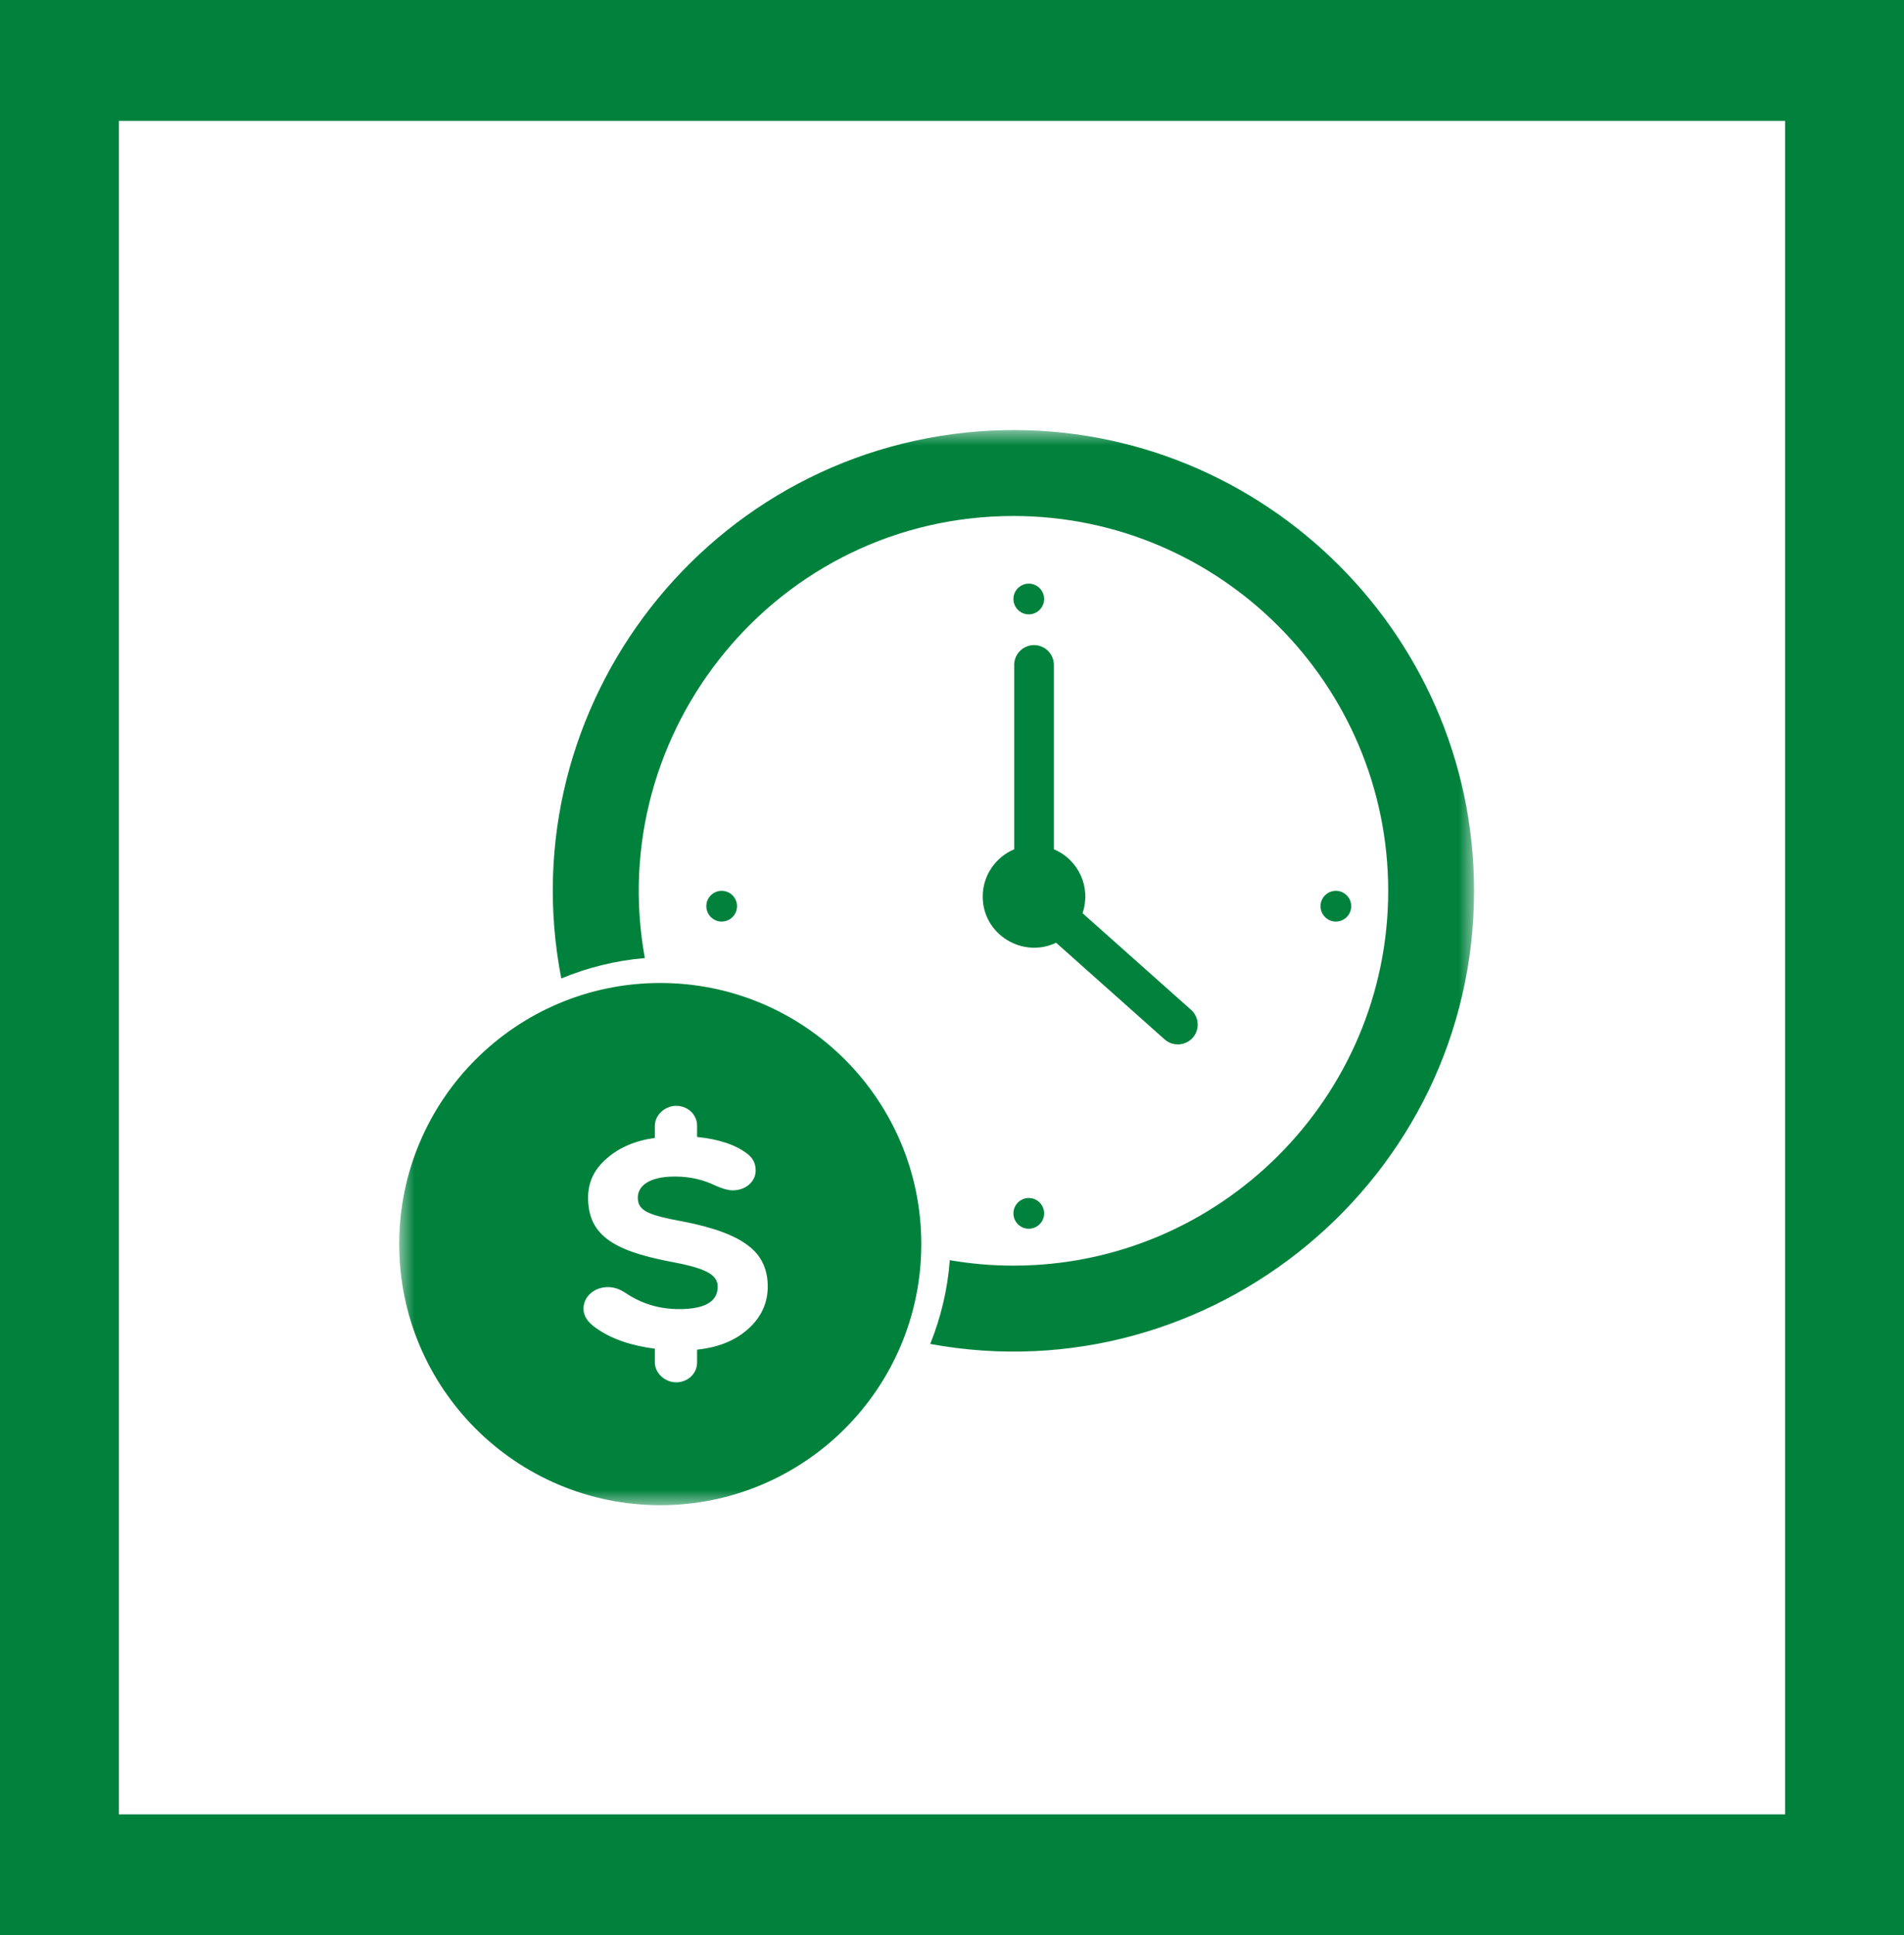
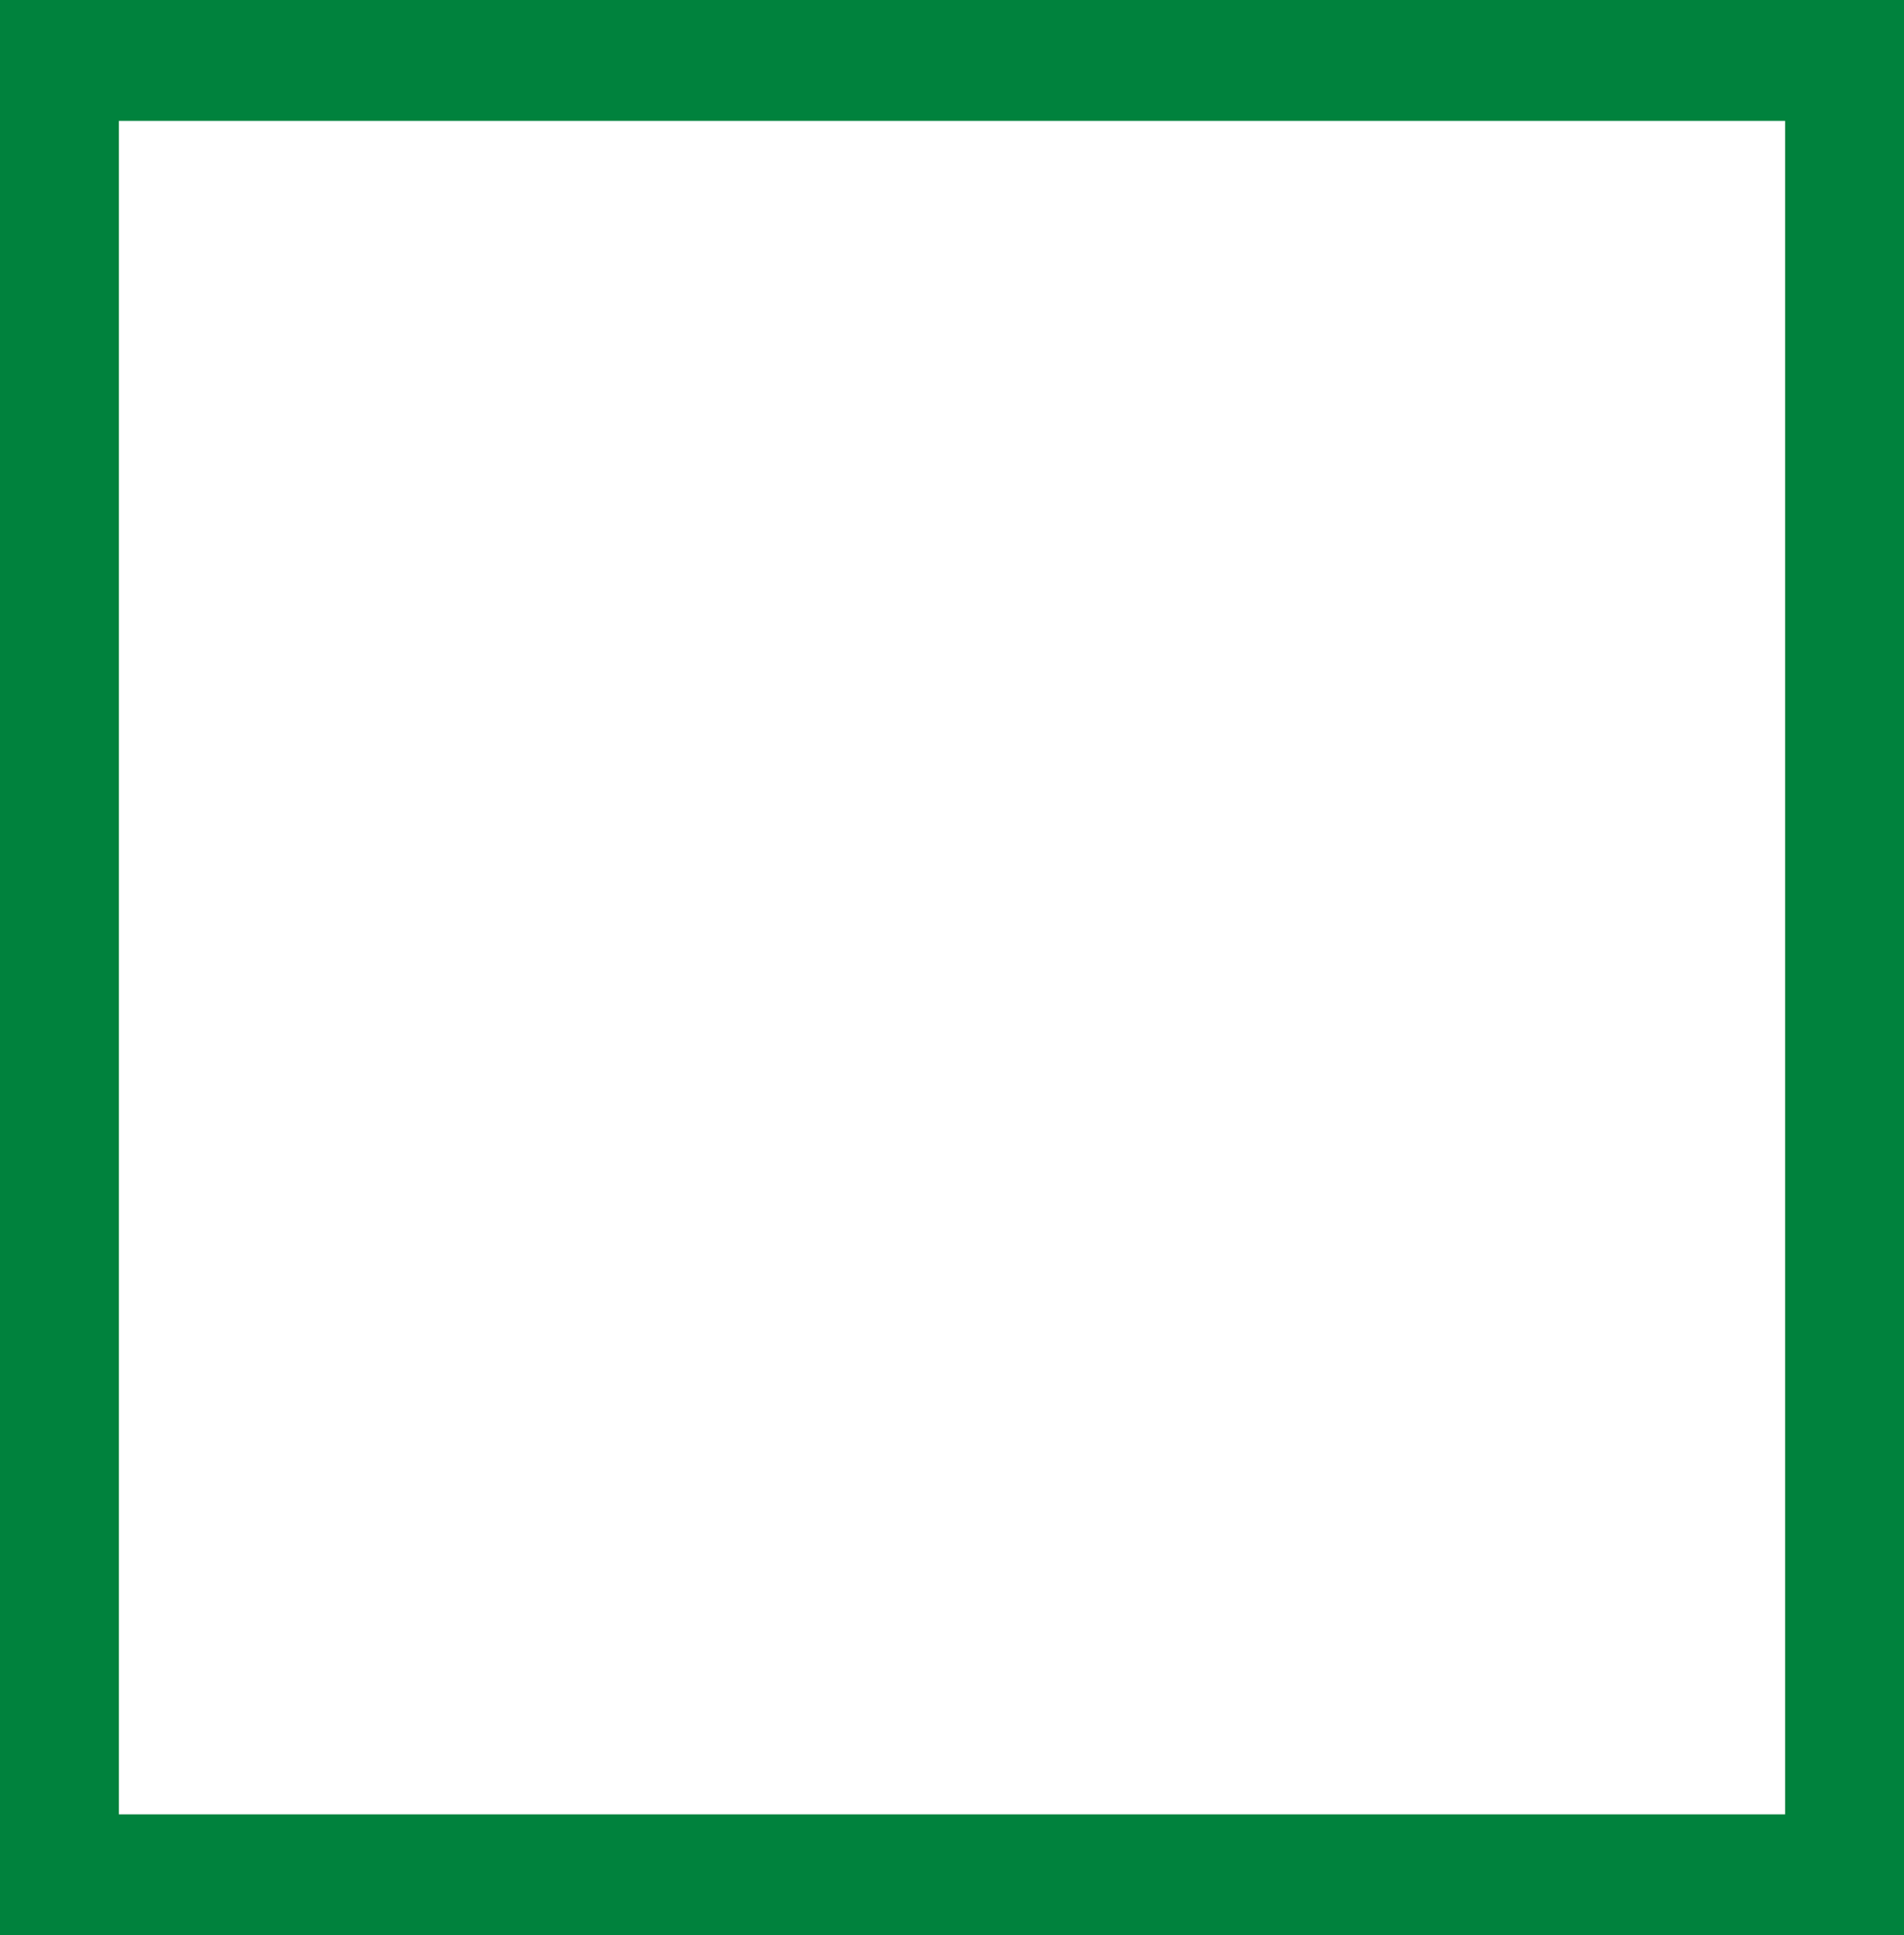
<svg xmlns="http://www.w3.org/2000/svg" xmlns:xlink="http://www.w3.org/1999/xlink" width="62px" height="63px" viewBox="0 0 62 63" version="1.1">
  <title>SAVE ICON</title>
  <desc>Created with Sketch.</desc>
  <defs>
-     <polygon id="path-1" points="0 0 35 0 35 35 0 35" />
-   </defs>
+     </defs>
  <g id="Desktop-&amp;-Mobile" stroke="none" stroke-width="1" fill="none" fill-rule="evenodd">
    <g id="1.1-HOME.DESKTOP" transform="translate(-1031, -1799)">
      <g id="PRODUCT-FEATURES" transform="translate(129, 1573)">
        <g id="Group-3" transform="translate(602, 11)">
          <g id="SAVE-ICON" transform="translate(300, 215)">
            <path d="M0,0 L0,63 L43.64,63 L46.287,63 L62,63 L62,0 L0,0 Z M3.872,59.065 L58.128,59.065 L58.128,3.935 L3.872,3.935 L3.872,59.065 Z" id="Fill-1" fill="#00823D" />
            <g id="Group-3" transform="translate(13, 14)">
              <mask id="mask-2" fill="white">
                <use xlink:href="#path-1" />
              </mask>
              <g id="Clip-2" />
              <path d="M20.5,26 C20.224,26 20,25.777 20,25.5 C20,25.224 20.224,25 20.5,25 C20.776,25 21,25.224 21,25.5 C21,25.777 20.776,26 20.5,26 M10,15.5 C10,15.224 10.224,15 10.5,15 C10.776,15 11,15.224 11,15.5 C11,15.776 10.776,16 10.5,16 C10.224,16 10,15.776 10,15.5 M20.5,6 C20.225,6 20,5.776 20,5.5 C20,5.225 20.225,5 20.5,5 C20.775,5 21,5.225 21,5.5 C21,5.776 20.775,6 20.5,6 M25.837,19.785 C25.6,20.049 25.189,20.073 24.924,19.837 L21.39,16.69 C20.299,17.212 19,16.419 19,15.186 C19,14.496 19.424,13.901 20.025,13.648 L20.025,7.645 C20.025,7.291 20.316,7 20.671,7 C21.027,7 21.317,7.291 21.317,7.645 L21.317,13.648 C22.134,13.991 22.535,14.901 22.251,15.728 L25.785,18.874 C26.05,19.111 26.073,19.52 25.837,19.785 M31,15.5 C31,15.776 30.776,16 30.5,16 C30.224,16 30,15.776 30,15.5 C30,15.224 30.224,15 30.5,15 C30.776,15 31,15.224 31,15.5 M8.5,18 C13.194,18 17,21.806 17,26.5 C17,31.194 13.194,35 8.5,35 C3.806,35 0,31.194 0,26.5 C0,21.806 3.806,18 8.5,18 M12,27.881 C12,28.413 11.792,28.873 11.376,29.251 C10.96,29.63 10.405,29.865 9.699,29.936 L9.699,30.356 C9.699,30.714 9.399,31 9.017,31 C8.647,31 8.324,30.693 8.324,30.356 L8.324,29.906 C7.526,29.803 6.89,29.578 6.405,29.231 C6.139,29.047 6,28.842 6,28.606 C6,28.208 6.347,27.901 6.797,27.901 C6.994,27.901 7.18,27.963 7.376,28.096 C7.896,28.443 8.474,28.617 9.11,28.617 C9.954,28.617 10.37,28.371 10.37,27.891 C10.37,27.471 9.942,27.278 8.786,27.063 C6.925,26.704 6.15,26.173 6.15,24.987 C6.15,24.485 6.347,24.066 6.752,23.718 C7.156,23.36 7.676,23.135 8.324,23.043 L8.324,22.644 C8.324,22.307 8.647,22 9.017,22 C9.399,22 9.699,22.286 9.699,22.644 L9.699,23.013 C10.405,23.084 10.96,23.268 11.341,23.565 C11.514,23.698 11.607,23.872 11.607,24.107 C11.607,24.465 11.283,24.751 10.856,24.751 C10.717,24.751 10.532,24.7 10.3,24.598 C9.907,24.404 9.468,24.301 8.972,24.301 C8.139,24.301 7.769,24.608 7.769,24.987 C7.769,25.426 8.127,25.559 9.237,25.764 C10.243,25.958 10.948,26.224 11.364,26.551 C11.792,26.868 12,27.318 12,27.881 M20.003,27.201 C19.296,27.201 18.603,27.14 17.929,27.024 C17.856,27.982 17.635,28.898 17.291,29.751 C26.442,31.433 35,24.384 35,15 C35,6.443 27.804,-0.388 19.292,0.017 C10.121,0.47 3.548,8.955 5.277,17.853 C6.127,17.5 7.041,17.271 7.998,17.189 C6.651,9.794 12.325,2.798 20.003,2.798 C26.723,2.798 32.204,8.278 32.204,15 C32.204,21.72 26.723,27.201 20.003,27.201" id="Fill-1" fill="#00823D" mask="url(#mask-2)" />
            </g>
          </g>
        </g>
      </g>
    </g>
  </g>
</svg>